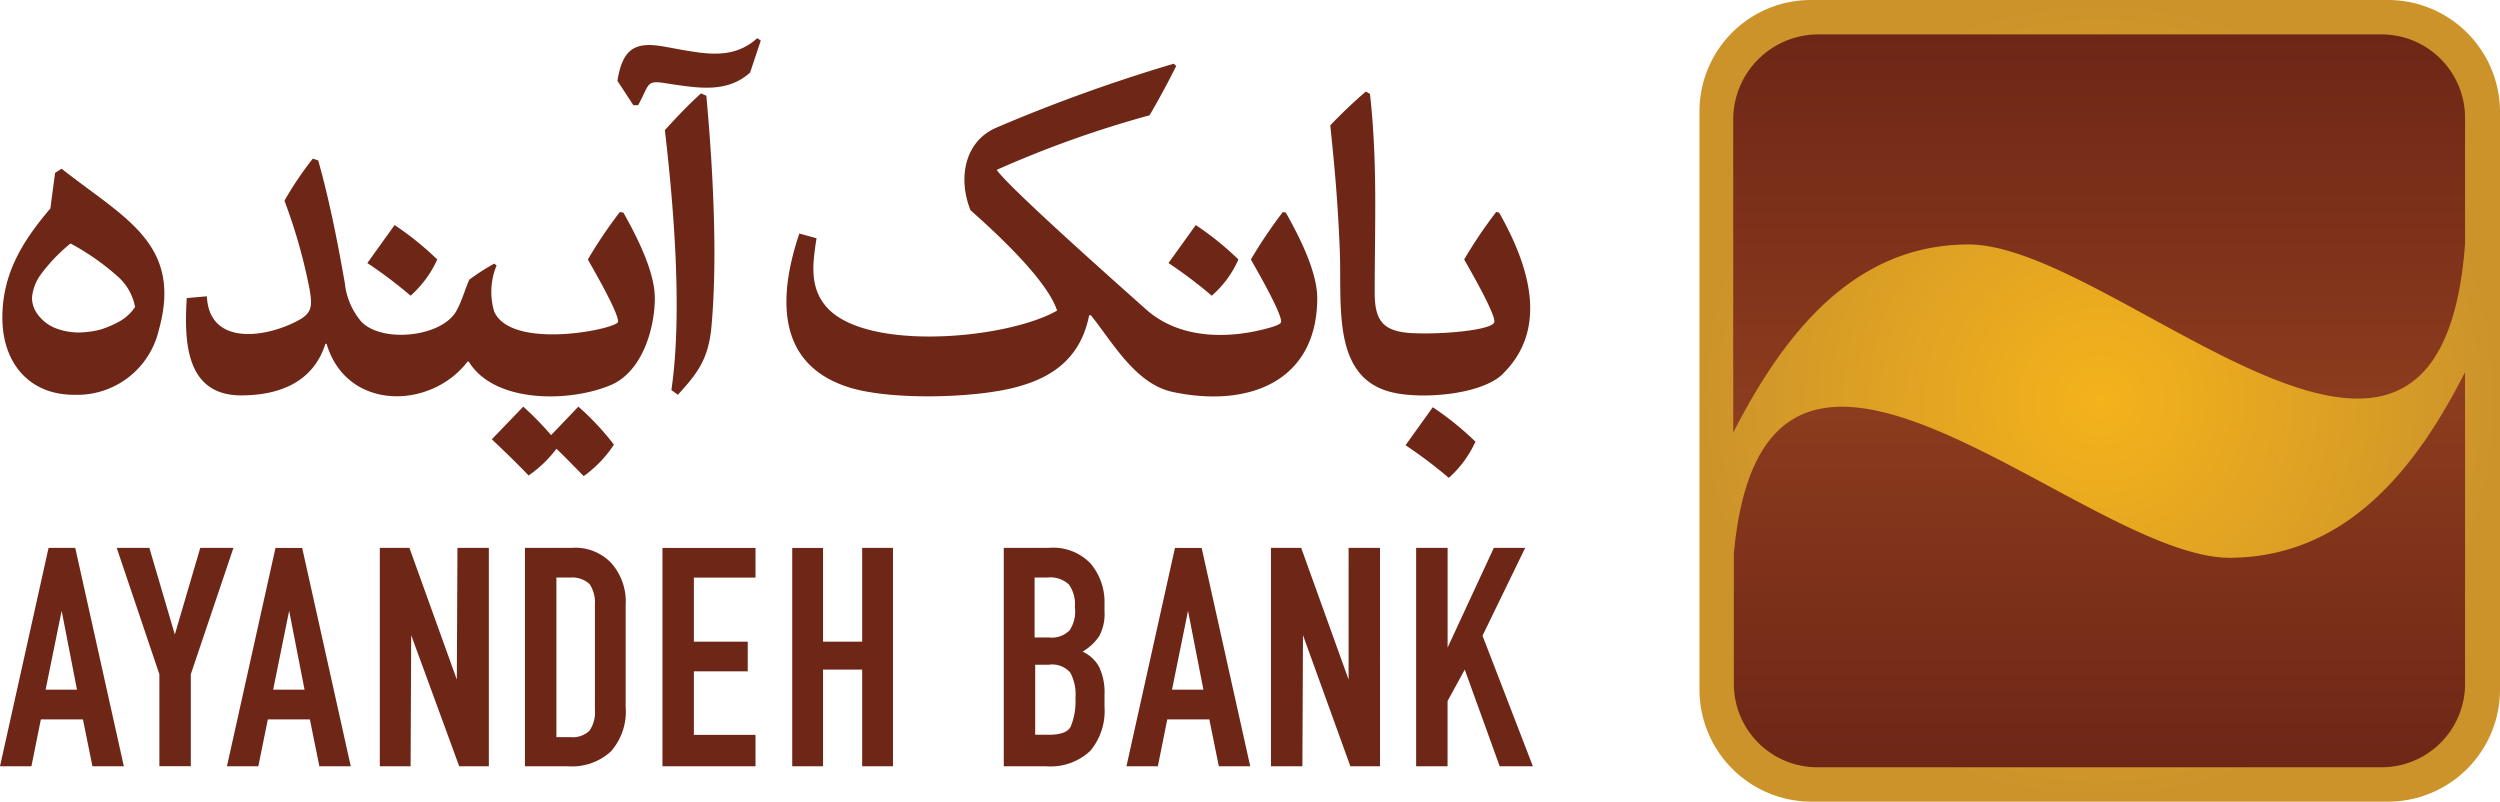
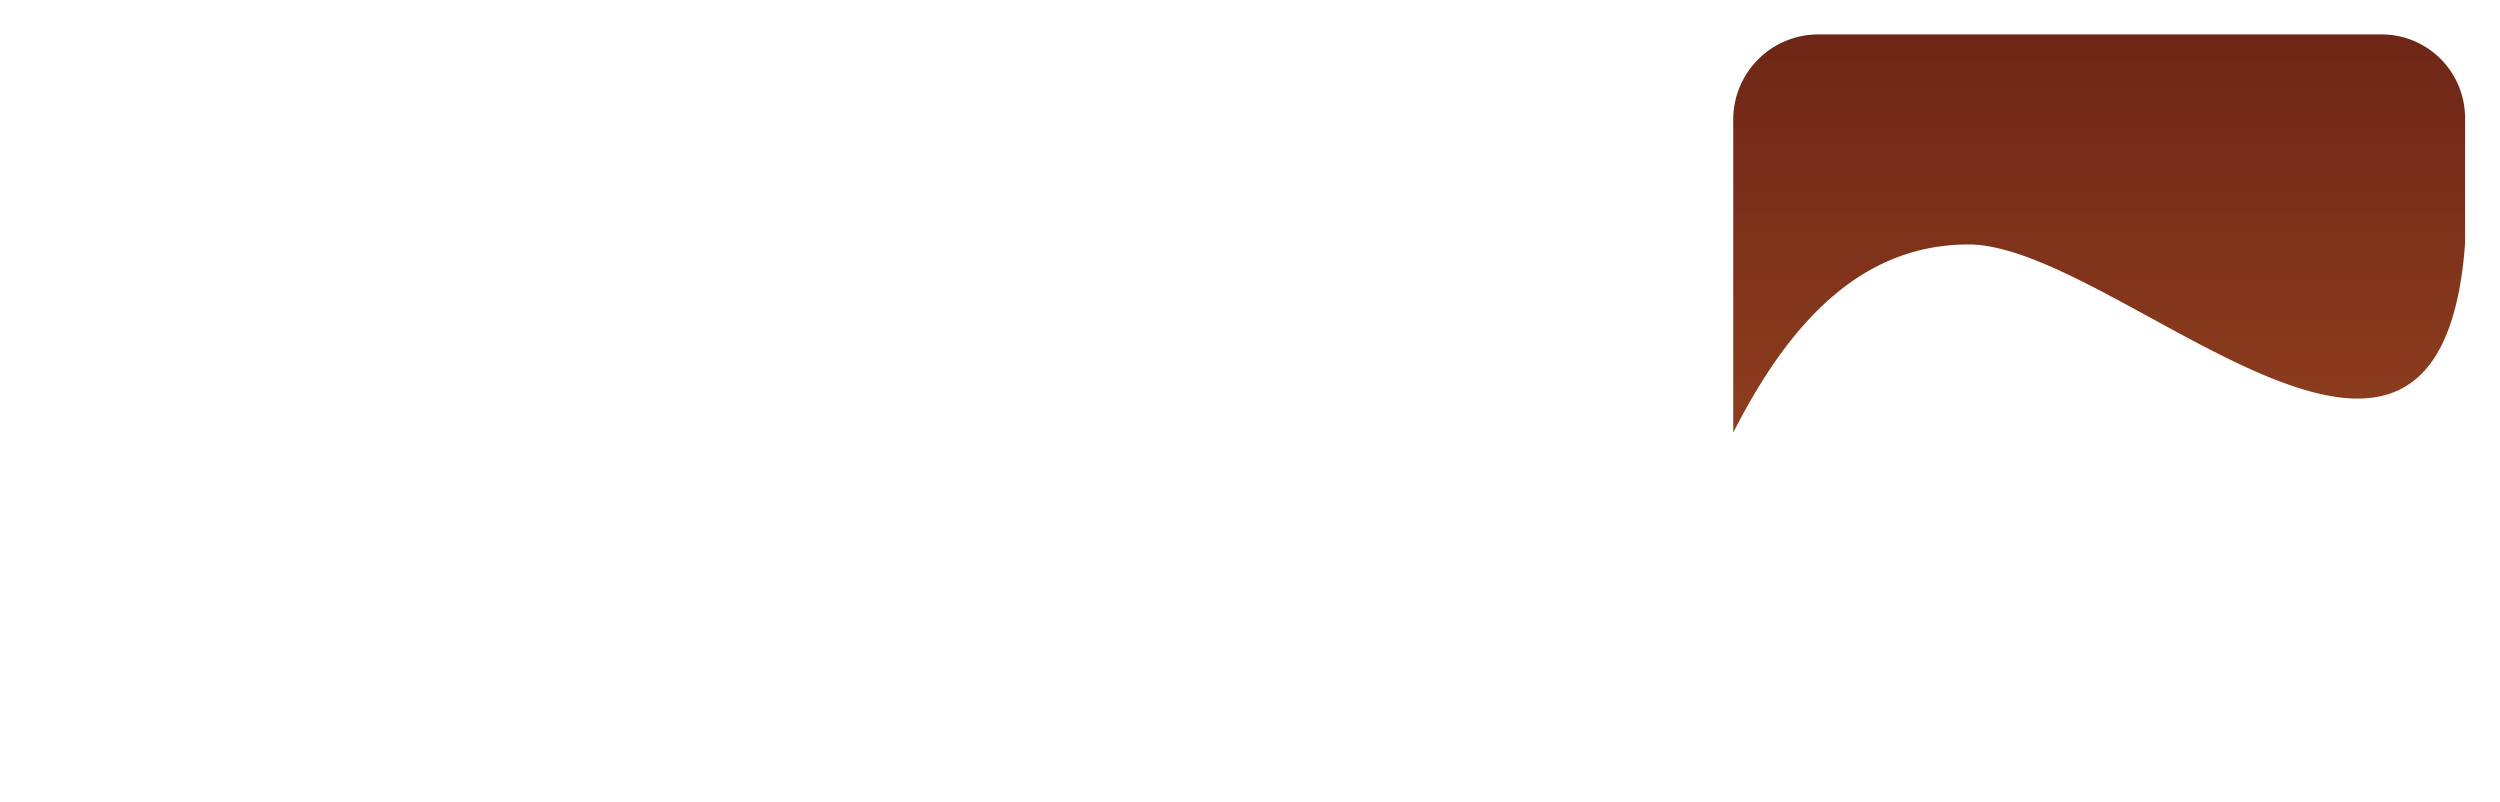
<svg xmlns="http://www.w3.org/2000/svg" xmlns:xlink="http://www.w3.org/1999/xlink" width="212.072" height="68.004" viewBox="0 0 212.072 68.004">
  <defs>
    <radialGradient id="radial-gradient" cx="0.5" cy="0.5" r="0.5" gradientUnits="objectBoundingBox">
      <stop offset="0" stop-color="#f4b31b" />
      <stop offset="1" stop-color="#cc932b" />
    </radialGradient>
    <linearGradient id="linear-gradient" x1="0.5" y1="0.999" x2="0.5" y2="-0.001" gradientUnits="objectBoundingBox">
      <stop offset="0" stop-color="#6e2616" />
      <stop offset="1" stop-color="#9b4722" />
    </linearGradient>
    <linearGradient id="linear-gradient-2" x1="0.501" y1="0" x2="0.501" y2="1" xlink:href="#linear-gradient" />
  </defs>
  <g id="logo" transform="translate(112.73 -0.039)">
-     <path id="Path_1" data-name="Path 1" d="M4.138,116.7,5.5,110.008,6.8,116.7Zm.252-12.03L.27,123.2H2.935l.8-3.977H7.306l.805,3.977h2.665L6.653,104.672H4.392Zm15.683,0H17.259L15.1,112.021l-2.16-7.349H10.171l3.619,10.722v7.8h2.665v-7.8Zm3.368,12.03,1.357-6.694,1.307,6.694Zm.2-12.03L19.521,123.2h2.663l.805-3.977h3.568l.805,3.977h2.663l-4.121-18.524H23.643Zm15.381,11.175L35,104.672H32.489V123.2H35.1l.051-11.124L39.225,123.2h2.513V104.672H39.075Zm11.713,2.567a2.742,2.742,0,0,1-.454,1.762,2.057,2.057,0,0,1-1.607.554H47.469V107.189h1.206a2.139,2.139,0,0,1,1.607.553,2.778,2.778,0,0,1,.454,1.712Zm-2.011-13.742H44.8V123.2h3.67a4.883,4.883,0,0,0,3.62-1.259,5.12,5.12,0,0,0,1.255-3.776v-8.657a4.916,4.916,0,0,0-1.2-3.525,4.192,4.192,0,0,0-3.419-1.308ZM56.466,123.2h7.892v-2.667H59.131v-5.387H63.7v-2.516H59.131v-5.437h5.228v-2.517H56.466Zm16.94-10.57H70.088v-7.954H67.474V123.2h2.614v-8.2h3.318v8.2H76.02V104.672H73.406ZM91,111.669a2.115,2.115,0,0,1-1.759.6H88.033v-5.084h1.106a2.306,2.306,0,0,1,1.81.6,2.9,2.9,0,0,1,.5,1.913A2.855,2.855,0,0,1,91,111.669Zm.1,8.155c-.251.5-.9.7-1.86.7H88.084v-5.94h1.155a2.033,2.033,0,0,1,1.81.653,3.86,3.86,0,0,1,.452,2.166,5.645,5.645,0,0,1-.4,2.415ZM89.29,104.672H85.419V123.2h3.62a4.908,4.908,0,0,0,3.718-1.31,5.263,5.263,0,0,0,1.208-3.725V117.1a4.977,4.977,0,0,0-.453-2.315,2.98,2.98,0,0,0-1.408-1.31,4.454,4.454,0,0,0,1.408-1.308,4,4,0,0,0,.453-2.115V109.4a5.081,5.081,0,0,0-1.157-3.373,4.366,4.366,0,0,0-3.518-1.359Zm10.4,12.03,1.358-6.694,1.307,6.694Zm.251-12.03L95.825,123.2h2.663l.8-3.977h3.569l.805,3.977h2.663l-4.121-18.524H99.948Zm14.729,11.175-4.021-11.175h-2.564V123.2h2.665l.05-11.124,4.021,11.124h2.513V104.672h-2.663Zm11.36-3.726,3.619-7.449H126.99l-3.921,8.457v-8.457H120.4V123.2h2.665v-5.537l1.457-2.667,2.965,8.2h2.815Zm1.709-22.2c4.071-3.977,2.061-9.514-.3-13.691l-.251-.051a39.741,39.741,0,0,0-2.714,4.027c.452.806,2.614,4.531,2.563,5.285-.05.706-4.474,1.108-7.087.957-2.363-.15-3.066-1.057-3.066-3.423,0-5.889.251-10.973-.4-16.863l-.352-.2a40.639,40.639,0,0,0-3.016,2.87c.4,3.825.653,6.744.805,10.57.2,4.581-.754,10.874,4.474,12.081,2.513.6,7.541.2,9.35-1.56M92.658,84.94h.15c1.86,2.316,3.77,5.79,6.887,6.493,6.535,1.41,12.314-.906,12.314-7.953,0-2.265-1.558-5.285-2.663-7.248l-.252-.051a39.955,39.955,0,0,0-2.713,4.027c.452.806,2.614,4.531,2.563,5.285,0,.152-.3.3-.8.454C104.571,87,100.348,87,97.483,84.437c-2.714-2.418-11.561-10.27-12.667-11.83a90.4,90.4,0,0,1,12.968-4.63q1.2-2.048,2.261-4.178l-.2-.2a137.729,137.729,0,0,0-15.08,5.437c-2.764,1.208-3.216,4.43-2.162,7,2.112,1.864,6.485,5.89,7.34,8.508-4.223,2.415-16.186,3.523-19.554-.3-1.508-1.712-1.157-3.827-.855-5.839l-1.457-.4c-1.66,4.932-2.162,10.821,3.87,12.936,3.469,1.259,11.16,1.057,14.678.051,2.967-.806,5.328-2.467,6.033-6.041M58.829,62.54c-.7-.1-1.408-.251-2.011-.353-2.563-.5-3.719,0-4.172,2.87L54,67.122h.4c1.056-1.913.6-2.166,2.665-1.813,2.413.353,4.875.805,6.835-.957l.906-2.718-.3-.2c-1.66,1.509-3.57,1.46-5.681,1.107M57.773,91.684c1.66-1.811,2.513-2.969,2.815-5.435.6-5.99.15-13.943-.4-19.933l-.452-.2c-1.106,1.006-2.111,2.064-3.066,3.121.754,6.443,1.508,15.554.553,22.048l.553.4Zm-10.3,4.582c.8.755,1.558,1.56,2.312,2.316a9.93,9.93,0,0,0,2.563-2.669,22.673,22.673,0,0,0-3.015-3.222l-2.313,2.416a26.6,26.6,0,0,0-2.362-2.416l-2.665,2.769c1.056,1.006,2.112,2.013,3.117,3.071a10.164,10.164,0,0,0,2.363-2.266m5.378-20.085a39.955,39.955,0,0,0-2.714,4.027c.452.806,2.614,4.531,2.564,5.285-.051.605-9,2.467-10.506-.855a5.876,5.876,0,0,1,.2-3.927l-.2-.15A18.741,18.741,0,0,0,40.08,81.92c-.4.906-.6,1.762-1.106,2.667-1.257,2.215-6.284,2.718-8.043.906a5.979,5.979,0,0,1-1.408-3.271c-.6-3.424-1.307-7.047-2.261-10.42l-.453-.15A27.837,27.837,0,0,0,24.4,75.225a46.161,46.161,0,0,1,2.111,7.4c.251,1.41.251,2.013-.7,2.618-2.665,1.56-7.792,2.466-7.993-1.913l-1.708.152c-.2,3.472-.2,8.254,4.624,8.254,3.267,0,6.132-1.157,7.138-4.378h.1c1.708,5.737,8.846,5.587,11.962,1.509h.1c2.162,3.574,8.647,3.474,12.115,1.963,2.614-1.158,3.668-4.782,3.668-7.349,0-2.265-1.558-5.285-2.663-7.248l-.3-.051ZM3.737,81.467A14.768,14.768,0,0,1,6.25,78.849a20.536,20.536,0,0,1,3.972,2.769,4.593,4.593,0,0,1,1.507,2.618,3.789,3.789,0,0,1-1.206,1.157,8.791,8.791,0,0,1-1.708.755A8.177,8.177,0,0,1,7,86.4,5.443,5.443,0,0,1,4.894,86a3.464,3.464,0,0,1-1.408-1.108,2.339,2.339,0,0,1-.5-1.46,3.875,3.875,0,0,1,.754-1.963ZM6.552,91.685A7.109,7.109,0,0,0,13.74,86.2c2.061-7.35-2.967-9.514-8.244-13.693l-.553.353-.4,3.019C2.179,78.65.47,81.418.47,85.143c0,3.825,2.261,6.544,6.082,6.544ZM125.43,95.662a25.336,25.336,0,0,0-3.619-2.92L119.5,95.964a39.033,39.033,0,0,1,3.67,2.768,9.2,9.2,0,0,0,2.261-3.071" transform="translate(-113 -58.157)" fill="#6e2616" fill-rule="evenodd" />
-     <path id="Path_2" data-name="Path 2" d="M95.744,79.556a8.706,8.706,0,0,0,2.261-3.071,25.43,25.43,0,0,0-3.618-2.92l-2.313,3.222a38.823,38.823,0,0,1,3.67,2.769m-65.7-3.071a25.429,25.429,0,0,0-3.618-2.92l-2.313,3.222a38.823,38.823,0,0,1,3.67,2.769,9.2,9.2,0,0,0,2.261-3.071" transform="translate(-105.682 -54.434)" fill="#6e2616" fill-rule="evenodd" />
-     <path id="Path_3" data-name="Path 3" d="M9.719.039H58.728A9.508,9.508,0,0,1,68.177,9.5v49.08a9.508,9.508,0,0,1-9.449,9.462H9.719A9.508,9.508,0,0,1,.27,58.581V9.5A9.446,9.446,0,0,1,9.719.039" transform="translate(31.165 0)" fill-rule="evenodd" fill="url(#radial-gradient)" />
-     <path id="Path_4" data-name="Path 4" d="M64.529,24.188V50.614a7.083,7.083,0,0,1-7.089,7.1H9.587a7.083,7.083,0,0,1-7.087-7.1V39.591c2.614-28.24,29.556.353,42.072.353,9.953-.052,15.884-7.7,19.957-15.756" transform="translate(31.849 7.412)" fill-rule="evenodd" fill="url(#linear-gradient)" />
    <path id="Path_5" data-name="Path 5" d="M9.6,2.272H57.452a7.086,7.086,0,0,1,7.089,7.1V20.042c-2.213,29.5-29.506.05-42.123.05-9.9,0-15.835,7.9-19.957,15.957V9.37A7.226,7.226,0,0,1,9.6,2.273" transform="translate(31.837 0.685)" fill-rule="evenodd" fill="url(#linear-gradient-2)" />
  </g>
</svg>